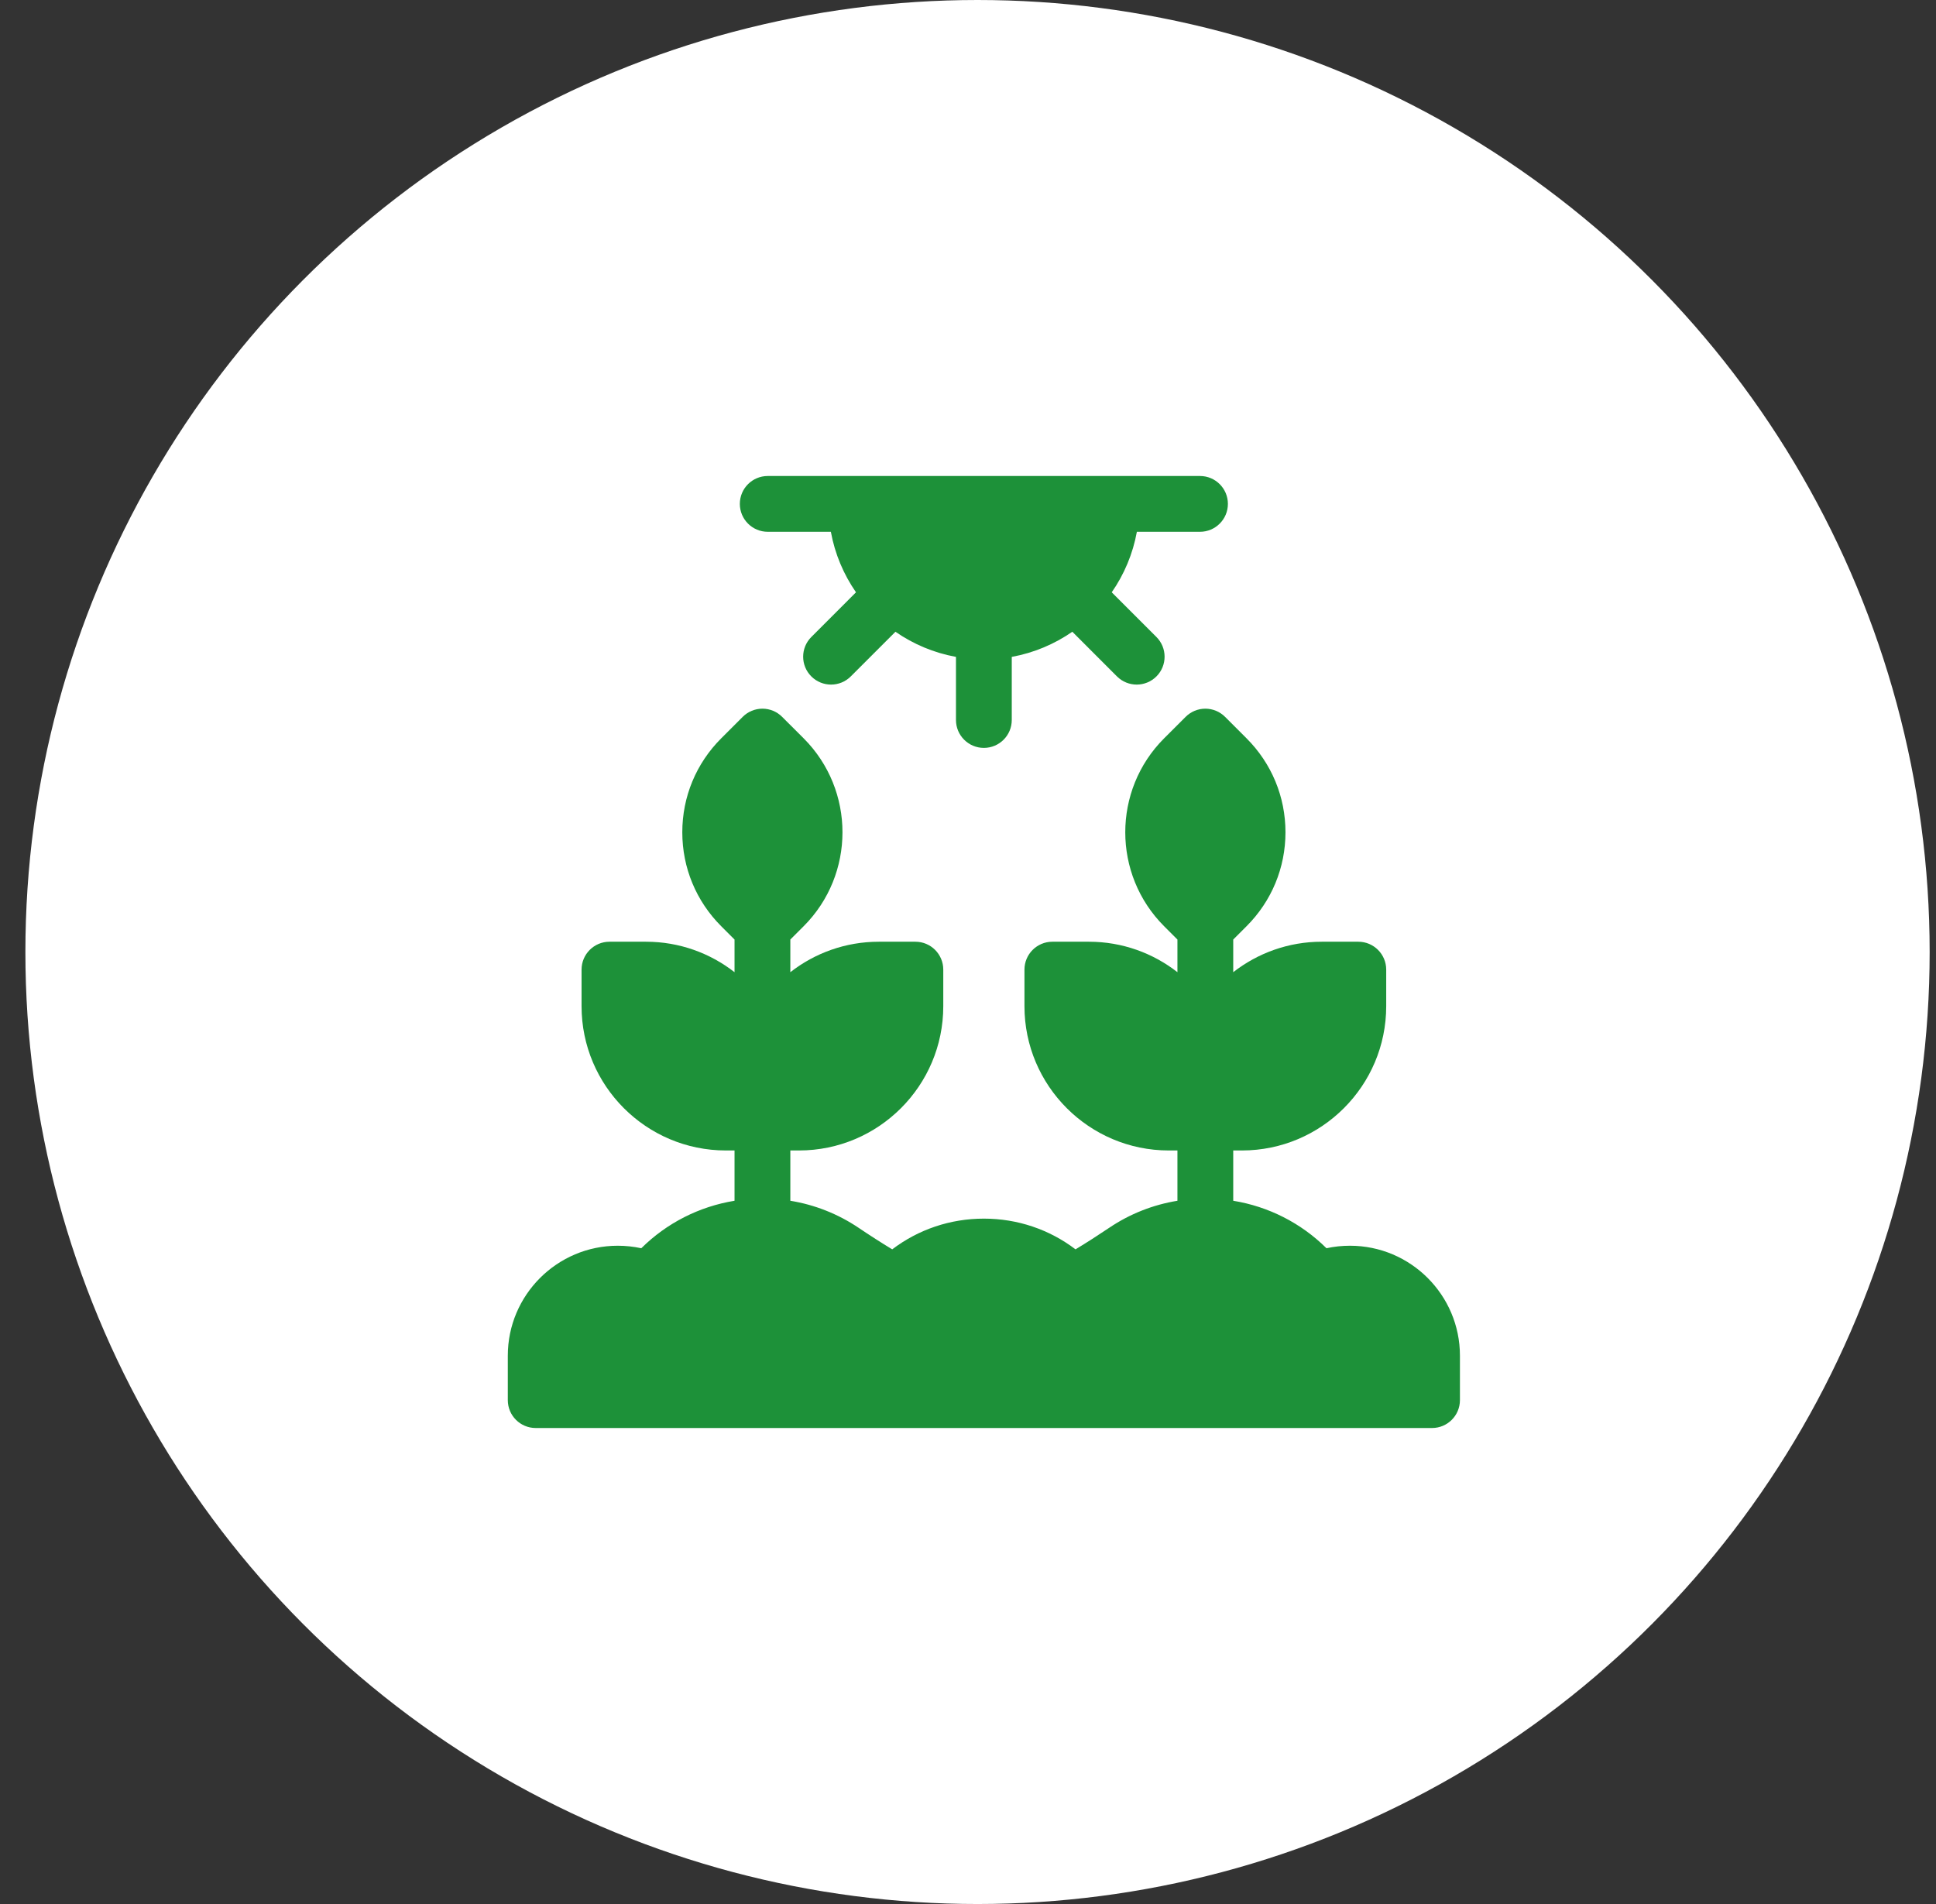
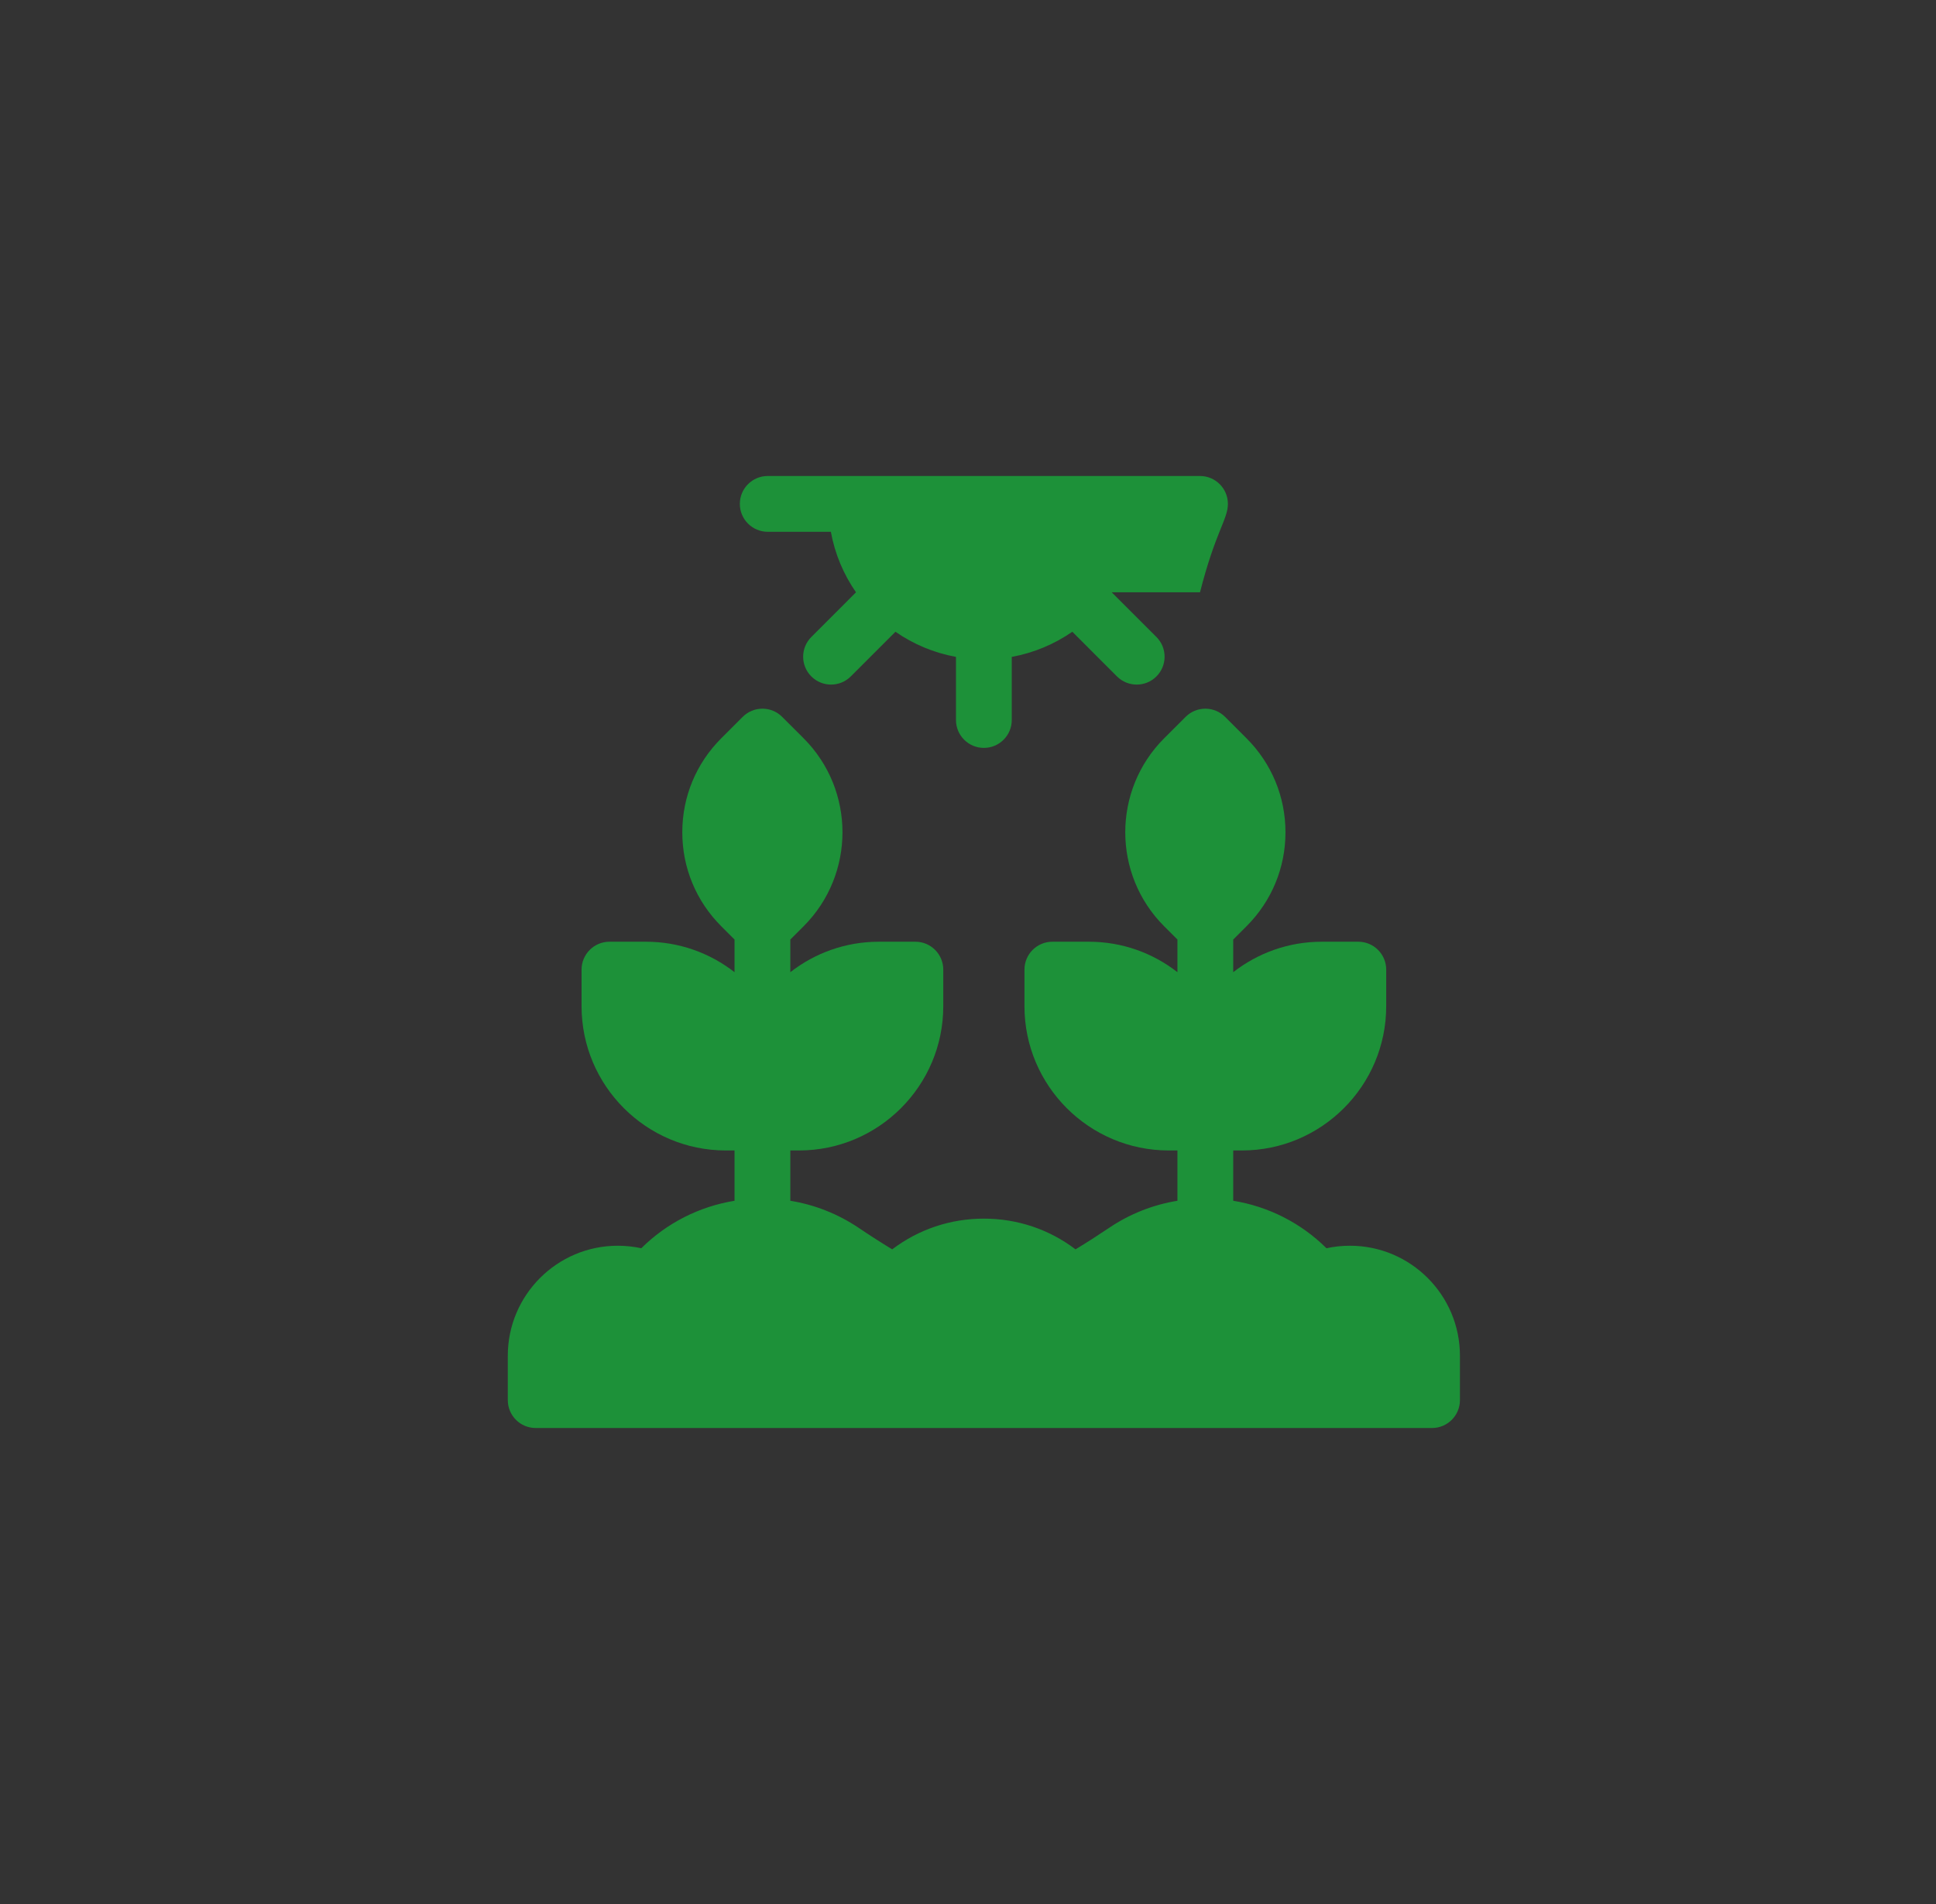
<svg xmlns="http://www.w3.org/2000/svg" width="61" height="60" viewBox="0 0 61 60" fill="none">
  <rect x="0" y="0" width="61" height="60" fill="#333333" stroke="none" />
  <g clip-path="url(#clip0_7592_3521)">
-     <circle cx="30.8" cy="30" r="30" fill="white" />
    <g clip-path="url(#clip1_7592_3521)">
      <path d="M42.535 39.256C42.284 39.256 42.036 39.282 41.795 39.335C40.991 38.538 39.968 38.02 38.857 37.839V36.254H39.131C41.638 36.254 43.677 34.214 43.677 31.708V30.555C43.677 30.07 43.283 29.676 42.798 29.676H41.645C40.595 29.676 39.628 30.035 38.857 30.636V29.607L39.276 29.188C40.067 28.397 40.503 27.346 40.503 26.227C40.503 25.108 40.067 24.057 39.276 23.266L38.6 22.59C38.435 22.425 38.211 22.332 37.978 22.332C37.745 22.332 37.522 22.425 37.357 22.59L36.68 23.266C35.047 24.899 35.047 27.555 36.68 29.188L37.099 29.607V30.636C36.329 30.035 35.361 29.676 34.311 29.676H33.158C32.673 29.676 32.279 30.07 32.279 30.555V31.708C32.279 34.215 34.319 36.254 36.826 36.254H37.099V37.839C36.332 37.964 35.601 38.251 34.95 38.69C34.595 38.929 34.24 39.157 33.888 39.37C33.061 38.742 32.058 38.402 31 38.402C29.942 38.402 28.939 38.742 28.112 39.37C27.761 39.157 27.407 38.93 27.053 38.691C26.401 38.252 25.669 37.964 24.902 37.839V36.254H25.175C27.682 36.254 29.721 34.215 29.721 31.708V30.555C29.721 30.07 29.328 29.676 28.843 29.676H27.69C26.64 29.676 25.672 30.035 24.902 30.636V29.607L25.321 29.188C26.953 27.555 26.953 24.899 25.321 23.266L24.644 22.59C24.48 22.425 24.256 22.332 24.023 22.332C23.79 22.332 23.566 22.425 23.401 22.59L22.725 23.266C21.934 24.057 21.498 25.108 21.498 26.227C21.498 27.346 21.934 28.397 22.725 29.188L23.144 29.607V30.636C22.373 30.035 21.406 29.676 20.355 29.676H19.203C18.718 29.676 18.324 30.07 18.324 30.555V31.708C18.324 34.215 20.363 36.254 22.87 36.254H23.144V37.839C22.033 38.02 21.009 38.539 20.206 39.335C19.964 39.283 19.716 39.256 19.465 39.256C17.554 39.256 16 40.81 16 42.721V44.121C16 44.607 16.393 45 16.879 45H45.121C45.606 45 46 44.607 46 44.121V42.721C46 40.81 44.446 39.256 42.535 39.256Z" fill="#1D9139" />
-       <path d="M24.19 16.758H26.179C26.306 17.456 26.581 18.103 26.971 18.665L25.564 20.073C25.22 20.416 25.22 20.973 25.564 21.316C25.735 21.487 25.96 21.573 26.185 21.573C26.41 21.573 26.635 21.487 26.806 21.316L28.214 19.908C28.776 20.298 29.423 20.573 30.121 20.7V22.689C30.121 23.174 30.515 23.568 31 23.568C31.486 23.568 31.879 23.174 31.879 22.689V20.7C32.577 20.573 33.224 20.298 33.787 19.908L35.194 21.316C35.366 21.487 35.591 21.573 35.816 21.573C36.04 21.573 36.265 21.487 36.437 21.316C36.78 20.973 36.78 20.416 36.437 20.073L35.029 18.665C35.419 18.103 35.694 17.456 35.821 16.758H37.81C38.295 16.758 38.689 16.364 38.689 15.879C38.689 15.393 38.295 15 37.81 15H24.19C23.705 15 23.311 15.393 23.311 15.879C23.311 16.364 23.705 16.758 24.19 16.758Z" fill="#1D9139" />
+       <path d="M24.19 16.758H26.179C26.306 17.456 26.581 18.103 26.971 18.665L25.564 20.073C25.22 20.416 25.22 20.973 25.564 21.316C25.735 21.487 25.96 21.573 26.185 21.573C26.41 21.573 26.635 21.487 26.806 21.316L28.214 19.908C28.776 20.298 29.423 20.573 30.121 20.7V22.689C30.121 23.174 30.515 23.568 31 23.568C31.486 23.568 31.879 23.174 31.879 22.689V20.7C32.577 20.573 33.224 20.298 33.787 19.908L35.194 21.316C35.366 21.487 35.591 21.573 35.816 21.573C36.04 21.573 36.265 21.487 36.437 21.316C36.78 20.973 36.78 20.416 36.437 20.073L35.029 18.665H37.81C38.295 16.758 38.689 16.364 38.689 15.879C38.689 15.393 38.295 15 37.81 15H24.19C23.705 15 23.311 15.393 23.311 15.879C23.311 16.364 23.705 16.758 24.19 16.758Z" fill="#1D9139" />
    </g>
  </g>
  <defs>
    <clipPath id="clip0_7592_3521">
      <rect width="60" height="60" fill="white" transform="translate(0.8)" />
    </clipPath>
    <clipPath id="clip1_7592_3521">
      <rect width="30" height="30" fill="white" transform="translate(16 15)" />
    </clipPath>
  </defs>
</svg>